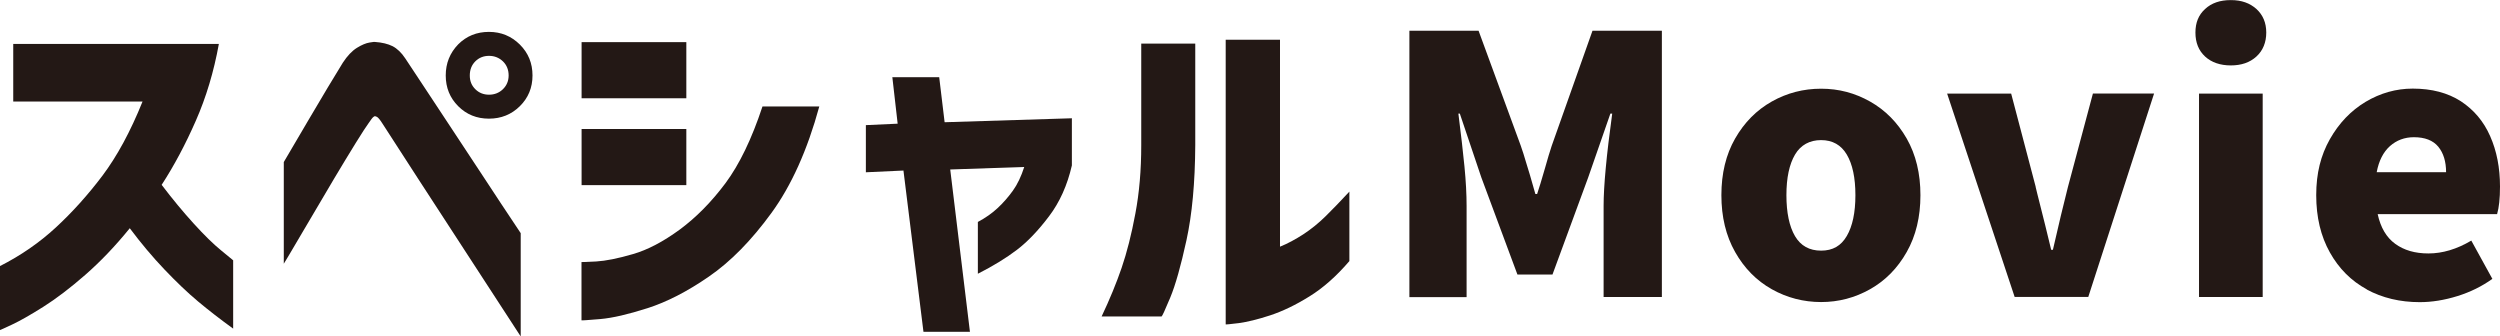
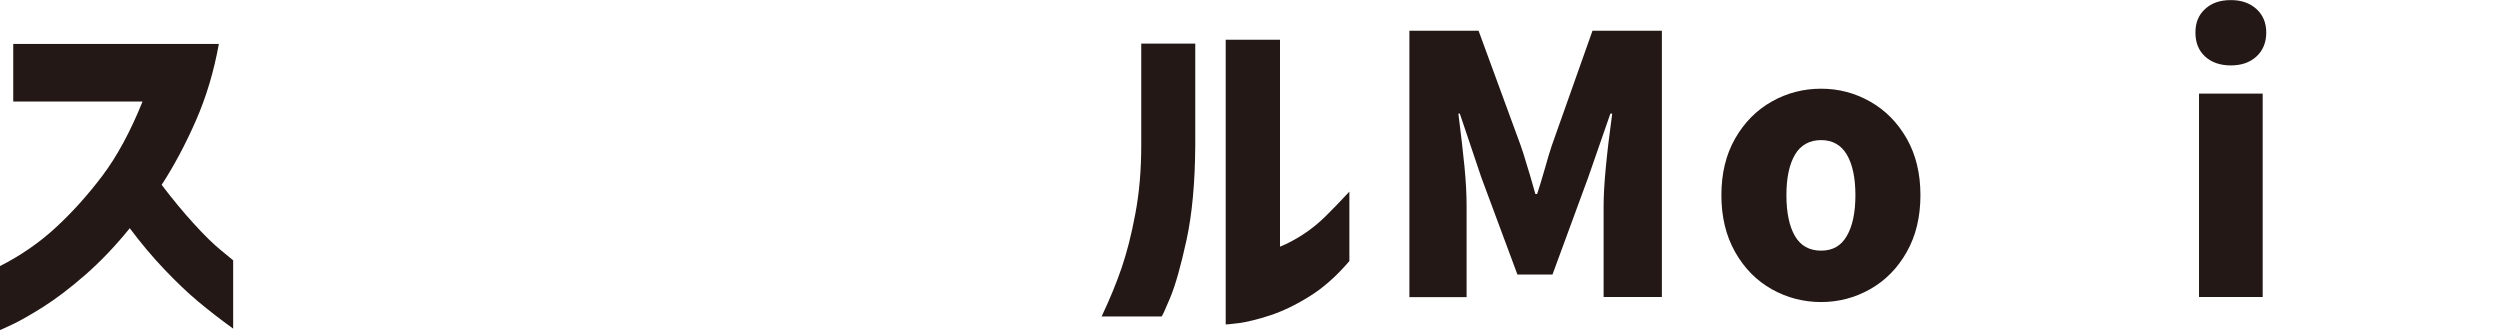
<svg xmlns="http://www.w3.org/2000/svg" viewBox="0 0 258.73 34.82">
  <g fill="#231815">
    <path d="m14.76 10.51h-13.39v-5.96h21.28c-.52 2.86-1.31 5.51-2.39 7.96-1.07 2.44-2.25 4.65-3.53 6.62 1.11 1.46 2.21 2.79 3.31 4s2.05 2.14 2.85 2.79 1.21.99 1.24 1.02v7.07c-1.33-.96-2.54-1.9-3.63-2.81s-2.25-2.02-3.48-3.31-2.43-2.72-3.59-4.27c-1.5 1.85-3.04 3.46-4.61 4.83s-3.02 2.47-4.35 3.31-2.41 1.45-3.22 1.83-1.23.57-1.26.57v-6.62c2.15-1.09 4.08-2.42 5.79-4s3.32-3.37 4.83-5.37c1.5-2 2.89-4.55 4.14-7.66z" />
-     <path d="m29.37 27.31v-10.54c.99-1.68 1.83-3.11 2.52-4.29s1.37-2.33 2.04-3.44 1.18-1.96 1.55-2.55c.47-.72.96-1.23 1.46-1.54s.94-.49 1.31-.55.55-.08.55-.06c.74.05 1.35.2 1.83.44.48.25.92.67 1.31 1.26.3.44.88 1.33 1.76 2.66s1.89 2.86 3.03 4.59 2.26 3.41 3.33 5.05 2.35 3.57 3.83 5.79v10.69c-9.35-14.36-14.12-21.71-14.32-22.05-.25-.39-.44-.62-.57-.68-.14-.06-.2-.08-.2-.06 0-.02-.05 0-.15.07s-.27.3-.52.67c-.22.3-.66.97-1.31 2.02s-1.39 2.27-2.22 3.66-1.91 3.23-3.24 5.49c-1.33 2.27-2 3.39-2 3.37zm18.05-22.72c.86-.86 1.92-1.29 3.18-1.29s2.32.44 3.2 1.31c.88.88 1.31 1.94 1.31 3.2s-.44 2.32-1.31 3.18-1.94 1.29-3.2 1.29-2.32-.43-3.18-1.29-1.29-1.92-1.29-3.18.43-2.33 1.29-3.22zm5.22 3.22c0-.59-.2-1.08-.59-1.46-.4-.38-.88-.57-1.44-.57s-1.04.19-1.42.57-.57.87-.57 1.46.19 1.04.57 1.42.86.57 1.42.57 1.05-.19 1.44-.57.59-.86.59-1.42z" />
-     <path d="m60.19 10.17v-5.81h10.84v5.81zm18.72.85h5.88c-1.23 4.51-2.89 8.19-4.96 11.03s-4.22 5.03-6.46 6.57c-2.23 1.54-4.35 2.63-6.35 3.27s-3.63 1.02-4.9 1.13-1.92.15-1.94.13v-6.03s.53 0 1.52-.06 2.25-.31 3.79-.76c1.54-.44 3.16-1.3 4.87-2.55 1.7-1.26 3.27-2.85 4.72-4.79 1.44-1.94 2.72-4.58 3.83-7.94zm-18.72 8.14v-5.81h10.84v5.81z" />
-     <path d="m93.5 17.65-3.89.18v-4.88l3.29-.15-.55-4.81h4.85l.56 4.66 13.17-.41v4.88c-.47 2.05-1.26 3.81-2.37 5.27-1.11 1.47-2.21 2.62-3.31 3.46s-2.45 1.67-4.05 2.48v-5.36c.79-.42 1.47-.9 2.05-1.44s1.1-1.14 1.57-1.79.86-1.47 1.18-2.46l-7.66.26 2.04 16.8h-4.81z" />
    <path d="m120.23 32.75h-6.22c.84-1.78 1.53-3.45 2.07-5.03s1.02-3.45 1.42-5.61c.41-2.16.61-4.52.61-7.08v-10.52h5.59v10.51c-.02 3.9-.33 7.18-.91 9.84s-1.14 4.64-1.68 5.94-.84 1.94-.89 1.94zm19.42-12.91v7.18c-1.33 1.55-2.71 2.78-4.14 3.66-1.43.89-2.79 1.54-4.07 1.96s-2.36.68-3.24.8c-.88.11-1.33.15-1.35.13v-29.46h5.62v21.42c.79-.32 1.59-.75 2.41-1.28.81-.53 1.59-1.16 2.33-1.89s1.55-1.57 2.44-2.53z" />
    <path d="m145.88 3.18h7.14l4.37 11.91c.2.57.37 1.11.52 1.63s.3 1 .44 1.44l.55 1.92h.18c.2-.59.47-1.48.81-2.66.27-.96.5-1.74.7-2.33l4.22-11.91h7.18v27.56h-6.03v-9.44c0-2.05.3-5.23.89-9.54h-.19l-2.29 6.59-3.7 10.06h-3.63l-3.74-10.06-2.22-6.59h-.15c.27 2.12.48 3.95.63 5.48s.22 2.89.22 4.07v9.44h-5.92v-27.57z" />
    <path d="m183.36 29.93c-1.58-.89-2.84-2.17-3.79-3.85s-1.42-3.64-1.42-5.88.47-4.2 1.42-5.86 2.21-2.94 3.79-3.83 3.28-1.33 5.11-1.33 3.49.44 5.07 1.33 2.84 2.17 3.79 3.83c.95 1.67 1.42 3.62 1.42 5.86s-.47 4.21-1.42 5.88c-.95 1.68-2.21 2.96-3.79 3.85s-3.27 1.33-5.07 1.33-3.53-.44-5.11-1.33zm7.77-5.51c.59-1.01.89-2.42.89-4.22s-.3-3.2-.89-4.2-1.48-1.5-2.66-1.5-2.11.5-2.7 1.5-.89 2.4-.89 4.2.3 3.24.89 4.24 1.49 1.5 2.7 1.5 2.07-.5 2.66-1.52z" />
-     <path d="m201.52 9.69h6.62l2.55 9.69c-.12-.42.2.88.96 3.88l.63 2.59h.18c.59-2.59 1.11-4.75 1.55-6.48l2.59-9.69h6.33l-6.81 21.05h-7.62l-6.99-21.05z" />
    <path d="m228.21 5.85c-.67-.62-1-1.44-1-2.48s.33-1.83 1-2.44c.67-.62 1.55-.92 2.66-.92s1.97.31 2.65.92c.68.62 1.02 1.43 1.02 2.44s-.34 1.86-1.02 2.48-1.56.92-2.65.92-2-.31-2.66-.92zm-.63 24.9v-21.06h6.59v21.05h-6.59z" />
-     <path d="m244.95 29.95c-1.62-.88-2.89-2.15-3.83-3.83s-1.41-3.65-1.41-5.92.47-4.12 1.41-5.79c.94-1.66 2.17-2.95 3.7-3.87 1.53-.91 3.16-1.37 4.88-1.37 1.97 0 3.63.44 4.98 1.31 1.34.88 2.36 2.08 3.03 3.61.68 1.53 1.02 3.27 1.02 5.22 0 1.21-.1 2.16-.3 2.85h-12.36c.3 1.38.9 2.41 1.81 3.07.91.67 2.06 1 3.44 1 1.46 0 2.94-.44 4.44-1.33l2.18 3.96c-1.06.76-2.26 1.36-3.61 1.78-1.34.42-2.65.63-3.9.63-2.05 0-3.88-.44-5.49-1.31zm8.2-12.12c0-1.11-.27-1.99-.81-2.65-.54-.65-1.38-.98-2.52-.98-.96 0-1.79.31-2.48.92-.69.62-1.15 1.52-1.37 2.7h7.18z" />
  </g>
</svg>